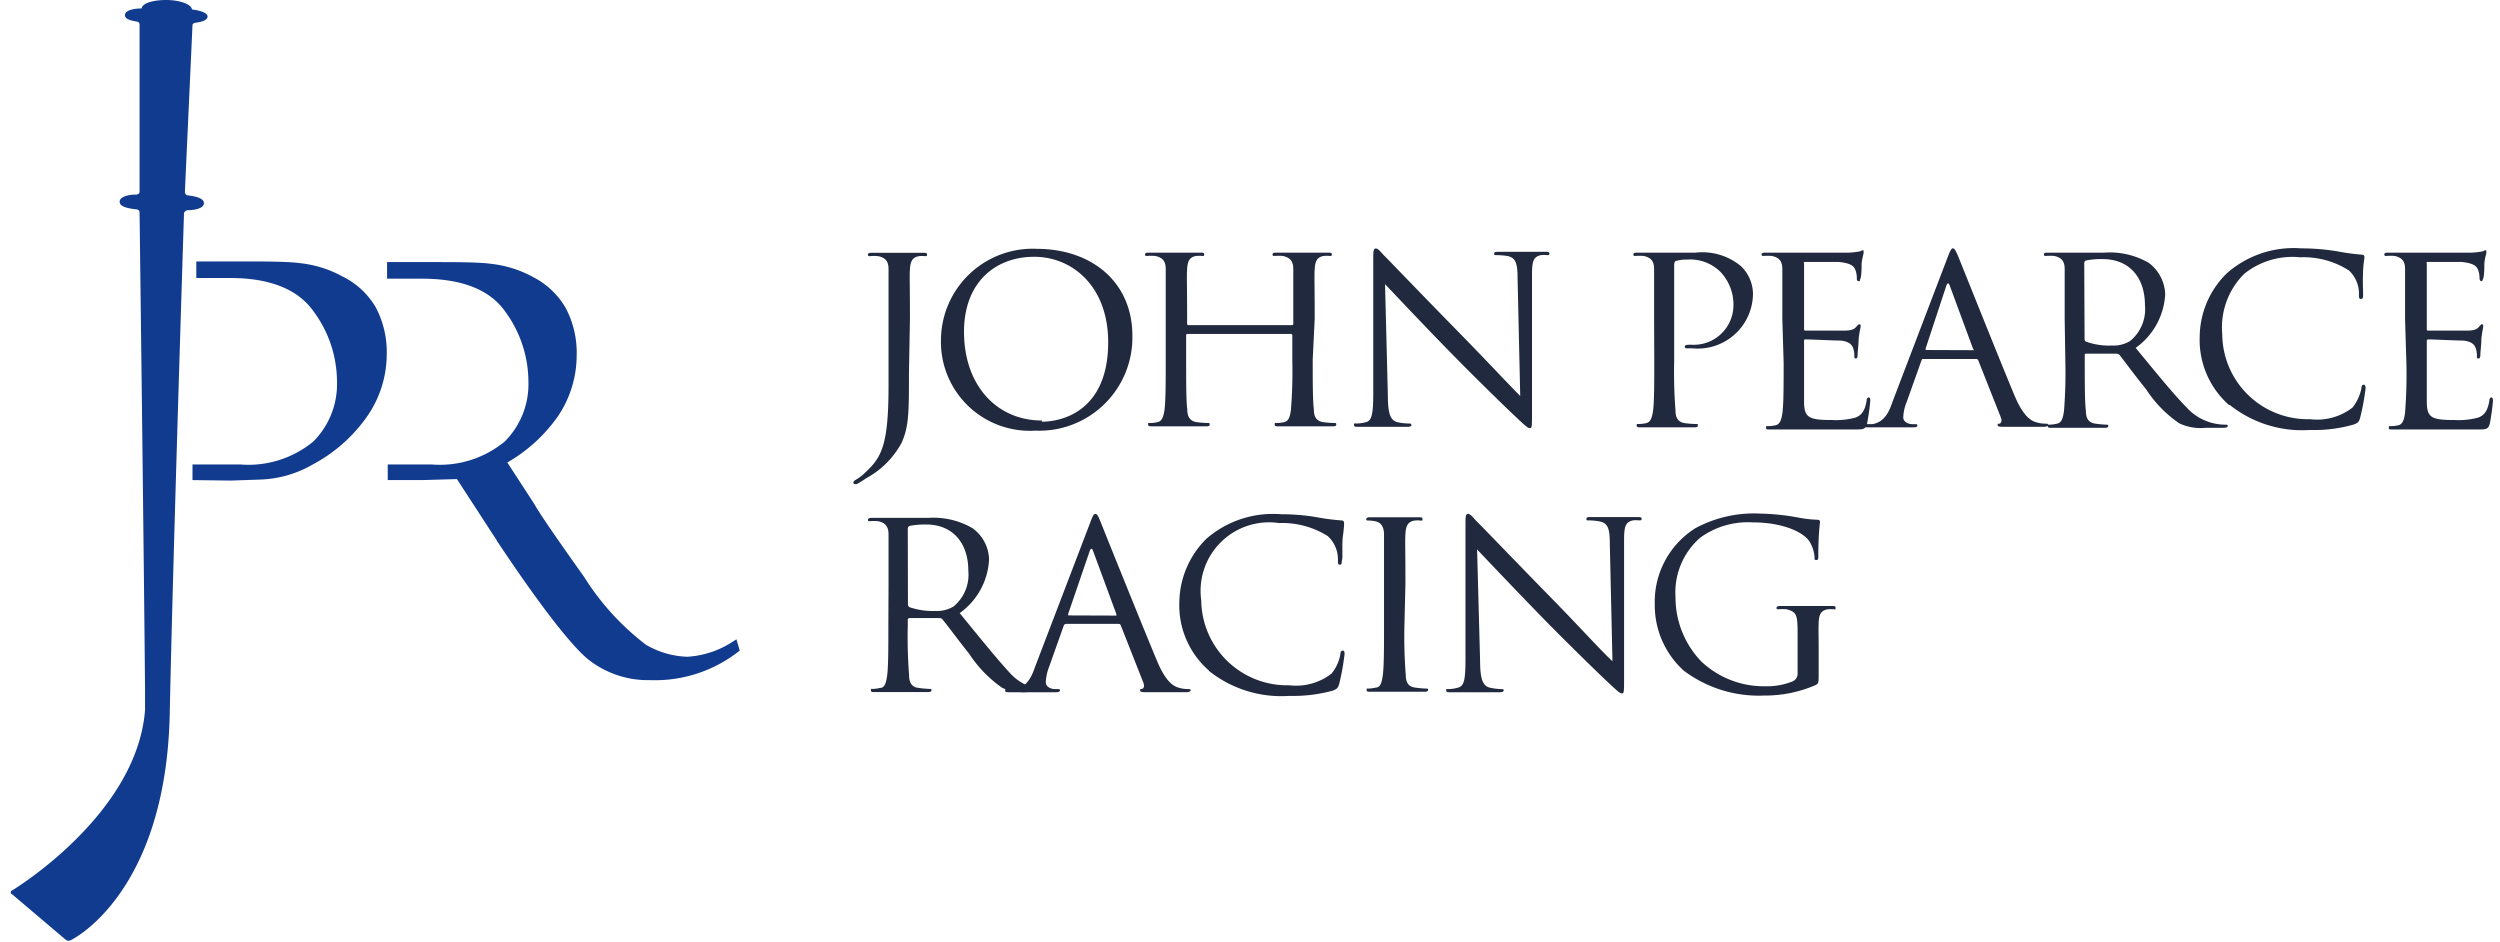
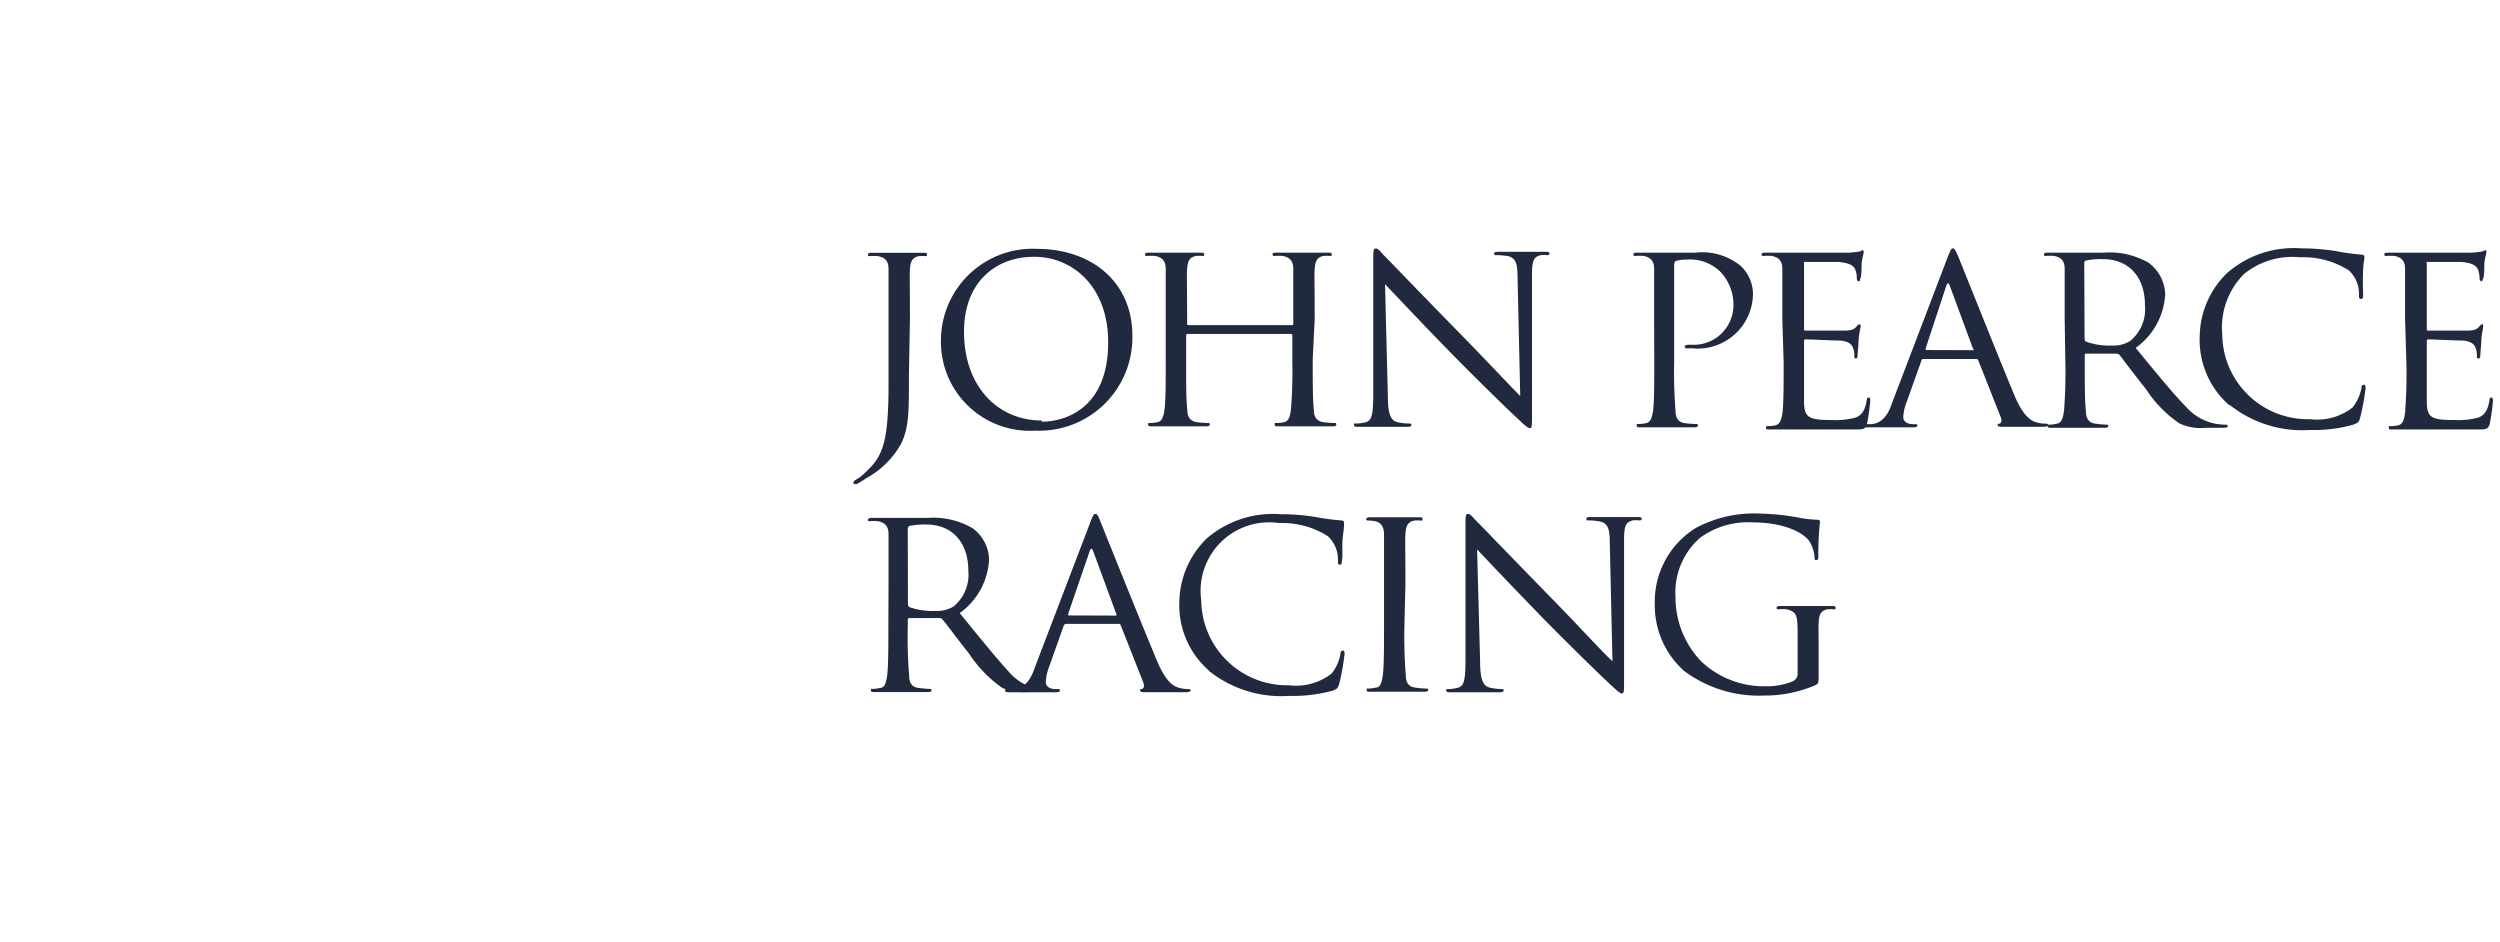
<svg xmlns="http://www.w3.org/2000/svg" width="191" height="72" viewBox="0 0 191 72" fill="none">
  <path fill-rule="evenodd" clip-rule="evenodd" d="M168.587 28.579a6.642 6.642 0 001.713 2.37l.051-.013a8.872 8.872 0 006.134 1.914c1.13.035 2.259-.106 3.346-.418.342-.14.38-.178.482-.507.189-.746.329-1.504.418-2.269 0-.139-.038-.266-.139-.266-.102 0-.178.076-.178.266a3.427 3.427 0 01-.684 1.483 4.412 4.412 0 01-3.245.887 6.537 6.537 0 01-6.704-6.476 5.776 5.776 0 011.673-4.626 5.867 5.867 0 014.271-1.267 6.463 6.463 0 013.726 1.001 2.408 2.408 0 01.773 1.812v.049c-.001.21-.001.319.152.319.165 0 .165-.101.165-.367 0-.068-.003-.176-.006-.31a20.3 20.3 0 01.006-1.516c.024-.418.06-.661.081-.811a1.42 1.42 0 00.02-.177c0-.114-.038-.203-.241-.203a17.058 17.058 0 01-1.901-.266 17.615 17.615 0 00-2.699-.215 7.733 7.733 0 00-5.665 1.9 6.864 6.864 0 00-2.079 4.83 6.65 6.65 0 00.53 2.876zm-19.793-8.91c.228-.582.304-.697.405-.697.102 0 .19.102.418.647.07.165.391.964.836 2.073 1.022 2.547 2.7 6.726 3.486 8.598.672 1.572 1.268 1.863 1.61 1.965.238.073.486.112.735.114.102 0 .174 0 .188.073a.16.16 0 01.05 0c.02 0 .046.003.078.003.188-.007.375-.032.558-.076.368-.076.456-.457.532-.976.098-1.265.132-2.534.102-3.802l-.051-3.232v-3.802c0-.545-.19-.875-.798-1.002a3.478 3.478 0 00-.634 0c-.076 0-.152 0-.152-.114s.089-.139.291-.139h4.297a5.97 5.97 0 013.409.773 3.118 3.118 0 011.267 2.408 5.375 5.375 0 01-2.256 4.094l.543.66c1.294 1.575 2.388 2.907 3.336 3.877a3.991 3.991 0 002.991 1.33c.088 0 .164 0 .164.102 0 .101-.114.14-.443.14h-1.268a3.799 3.799 0 01-1.989-.343 9.24 9.24 0 01-2.535-2.598 90.758 90.758 0 01-1.513-1.951c-.213-.28-.392-.516-.515-.672a.342.342 0 00-.241-.102h-2.294c-.088 0-.126 0-.126.14v.43c0 1.699 0 3.093.088 3.803 0 .52.165.9.735.976.278.04.557.066.837.076.101 0 .139 0 .139.101s-.089.14-.291.14h-4.043c-.203 0-.292 0-.292-.14v-.015c-.054.056-.189.078-.354.078h-2.915c-.355 0-.558 0-.558-.126 0-.06 0-.086.013-.098.01-.01.028-.01.06-.012l.054-.004c.127-.013.228-.203.114-.482l-1.724-4.36a.161.161 0 00-.066-.077.163.163 0 00-.098-.024h-4.005c-.089 0-.14 0-.178.14l-1.115 3.13c-.16.377-.25.781-.266 1.191 0 .355.393.52.71.52h.177c.139 0 .19 0 .19.101s-.114.14-.279.14h-3.548c-.054 0-.101 0-.142-.002-.132.166-.357.166-.873.166h-6.413c-.279 0-.304 0-.304-.14 0-.063 0-.092.014-.105.013-.011.035-.01.078-.01l.017.001h.043c.187-.002.374-.023.557-.063.368-.076.469-.456.545-.975.089-.748.089-2.142.089-3.803l-.101-3.358v-3.802c0-.545-.19-.875-.799-1.002a3.467 3.467 0 00-.633 0c-.077 0-.153 0-.153-.113 0-.115.102-.14.305-.14h6.362a5.94 5.94 0 00.798-.089.275.275 0 00.127-.044.275.275 0 01.127-.044c.035 0 .054 0 .065.01.012.01.012.036.011.091v.05c0 .07-.018.146-.044.254-.031.132-.074.312-.108.583 0 .178 0 .963-.089 1.166-.037.084-.043.133-.047.162-.002.016-.003.026-.009.032-.008.009-.026.009-.071.009-.127 0-.152-.089-.152-.228a1.7 1.7 0 00-.114-.647c-.127-.278-.317-.494-1.267-.595h-2.535c-.136 0-.136 0-.125.064a.564.564 0 01.011.113v4.892c0 .127 0 .178.114.178h2.953c.418 0 .71-.064.874-.241l.086-.094c.096-.106.132-.147.193-.147.076 0 .102 0 .102.152 0 .061-.017.138-.039.246-.034.162-.083.393-.113.743 0 .221-.03.557-.052.808l-.001.001v.001c-.013.15-.024.27-.024.318 0 .126 0 .342-.126.342-.127 0-.127-.076-.127-.165a1.669 1.669 0 00-.076-.583c-.076-.24-.241-.545-.976-.62-.274 0-.963-.028-1.576-.053a48.43 48.43 0 00-1.073-.037c-.101 0-.139 0-.139.127v4.588c0 1.267.342 1.445 2.154 1.445a5.688 5.688 0 001.787-.19c.482-.19.71-.545.837-1.268 0-.19.076-.266.177-.266.102 0 .102.152.102.266a17.55 17.55 0 01-.241 1.724l-.015.05h.384c.849-.114 1.267-.785 1.558-1.672l4.221-11.065zm1.939 7.085c.088 0 .088 0 0-.127l-1.762-4.778c-.089-.266-.19-.266-.279 0l-1.571 4.766v.126l3.612.013zm-43.978 5.5c-.507-.139-.723-.595-.723-2.053l-.215-8.491c.149.155.391.41.705.742.941.994 2.524 2.664 4.149 4.327 1.964 2.016 4.639 4.614 4.841 4.791.989.938 1.204 1.14 1.369 1.14.165 0 .165-.1.165-1.267v-10.38c0-1.064.076-1.444.684-1.57.148-.02.297-.02.444 0 .127 0 .203 0 .203-.128 0-.126-.127-.126-.33-.126h-3.51c-.229 0-.381 0-.381.126 0 .127.026.127.152.127.306.001.611.027.913.076.57.152.722.532.722 1.686l.203 8.998c-.285-.279-.898-.92-1.661-1.719v-.001c-.832-.87-1.842-1.928-2.8-2.906a812.755 812.755 0 01-4.623-4.752h-.001c-.728-.753-1.208-1.25-1.282-1.319a2.68 2.68 0 01-.179-.191c-.159-.18-.336-.379-.48-.379-.203 0-.203.203-.203.887v10.14c0 1.609-.101 2.116-.557 2.242a2.782 2.782 0 01-.821.1c-.092-.002-.092-.002-.092.116 0 .14.114.14.292.14h3.764c.215 0 .329-.039.329-.14 0-.076-.051-.114-.152-.114-.311 0-.621-.033-.925-.102zM79.202 19.011c4.195 0 7.312 2.534 7.312 6.64a7.123 7.123 0 01-7.414 7.25 6.795 6.795 0 01-7.211-6.958 7.01 7.01 0 017.313-6.933zm.393 13.206c1.672 0 5.07-.913 5.07-6.071 0-4.246-2.713-6.527-5.653-6.527-2.94 0-5.361 1.926-5.361 5.728 0 4.132 2.534 6.78 5.944 6.78v.09zm104.152-7.858v-3.802c0-.545-.19-.875-.799-1.002a3.522 3.522 0 00-.633 0c-.076 0-.152 0-.152-.113 0-.115.101-.14.304-.14h6.349c.268-.01.535-.04.799-.089a.311.311 0 00.142-.046.276.276 0 01.124-.042c.035 0 .054 0 .065.01.012.01.012.036.011.091v.05c0 .064-.018.134-.042.23v.001c-.034.134-.081.319-.11.606 0 .178 0 .963-.089 1.166a2.57 2.57 0 00-.048.116v.001c-.02.05-.029.072-.044.08-.01.006-.024.006-.047.006-.076 0-.14-.089-.14-.228a1.952 1.952 0 00-.114-.647c-.126-.278-.317-.494-1.267-.595h-2.535c-.136 0-.136 0-.125.064a.566.566 0 01.011.113v4.892c0 .127 0 .178.114.178h2.953c.418 0 .71-.064.875-.241a7.21 7.21 0 00.085-.094c.096-.106.133-.147.193-.147.076 0 .089 0 .089.152 0 .063-.015.142-.036.255-.03.162-.073.39-.103.734 0 .221-.03.557-.052.808v.003a5.1 5.1 0 00-.024.317c0 .126 0 .342-.14.342-.128 0-.128-.065-.127-.144l.001-.02a1.67 1.67 0 00-.077-.584c-.076-.24-.24-.545-.963-.62-.283 0-.981-.029-1.598-.053-.487-.02-.923-.037-1.063-.037a.114.114 0 00-.121.076c-.006.017-.008.034-.006.051v4.588c0 1.267.33 1.445 2.155 1.445a5.73 5.73 0 001.787-.19c.481-.19.709-.545.836-1.268 0-.19.076-.266.165-.266.089 0 .114.152.114.266a17.253 17.253 0 01-.241 1.724c-.127.456-.279.456-1.001.456h-6.413c-.279 0-.304 0-.304-.14 0-.117 0-.117.092-.114h.06c.187-.002.374-.023.557-.063.368-.076.469-.456.533-.975.098-1.265.132-2.534.101-3.803l-.101-3.358zm-57.373-3.802v3.802l.012 3.194c0 1.66 0 3.054-.088 3.802-.077.52-.178.9-.545.976a2.84 2.84 0 01-.558.063l-.06-.001c-.092-.003-.092-.003-.092.115 0 .14.101.14.304.14h4.068c.203 0 .304-.026.304-.14 0-.114-.038-.114-.152-.114a7.453 7.453 0 01-.836-.063c-.558-.077-.723-.457-.723-.976a37.98 37.98 0 01-.101-3.802v-7.275c0-.178.038-.342.152-.342.259-.075.529-.11.799-.102a3.306 3.306 0 012.534.887 3.619 3.619 0 011.04 2.725 3.037 3.037 0 01-1.003 2.121 3.028 3.028 0 01-2.217.769c-.38 0-.494.025-.494.152s.114.127.203.127h.393a4.224 4.224 0 004.251-2.492 4.217 4.217 0 00.362-1.703 2.964 2.964 0 00-.938-2.104 4.64 4.64 0 00-3.46-1.014h-4.435c-.203 0-.305.025-.305.14 0 .113.076.113.152.113.211-.019.423-.019.634 0 .608.127.799.457.799 1.002zm32.888 5.348a.214.214 0 00.127.203 5.2 5.2 0 001.951.291c.489.028.974-.091 1.394-.342a3.128 3.128 0 001.141-2.725c0-2.218-1.267-3.536-3.219-3.536a6.03 6.03 0 00-1.267.102.203.203 0 00-.152.215l.025 5.792zm-58.883 5.374c-.088-.71-.088-2.104-.088-3.802l.152-3.118c0-1.19-.007-1.948-.012-2.474-.007-.683-.01-.977.012-1.328.038-.621.19-.913.684-1.002a2.681 2.681 0 01.5.001c.064.003.121.006.121-.115 0-.139-.101-.139-.304-.139h-3.916c-.216 0-.304.025-.304.14 0 .113.076.113.152.113.21-.019.423-.019.633 0 .609.127.799.457.799 1.002v4.169a.101.101 0 01-.114.114H90.81a.101.101 0 01-.114-.114v-.367c0-1.19-.008-1.947-.013-2.473-.006-.684-.009-.978.013-1.33.038-.62.19-.912.684-1a2.68 2.68 0 01.5 0c.064.003.121.006.121-.115 0-.139-.101-.139-.304-.139h-3.915c-.203 0-.304.025-.304.14 0 .113.076.113.152.113.21-.019.422-.019.633 0 .609.127.799.457.799 1.002v6.919c0 1.66 0 3.055-.089 3.803-.076.52-.177.9-.545.976-.183.04-.37.06-.558.063l-.06-.001c-.042-.002-.065-.002-.077.009-.015.013-.015.042-.015.106 0 .14.102.14.304.14h4.107c.203 0 .291-.026.291-.14 0-.114-.025-.114-.14-.114a7.479 7.479 0 01-.836-.063c-.557-.077-.735-.457-.735-.976-.088-.71-.088-2.104-.088-3.802v-1.864c0-.1.114-.1.114-.1h7.883a.114.114 0 01.114.1v1.864a37.624 37.624 0 01-.102 3.802c-.063.52-.164.9-.532.976a2.79 2.79 0 01-.558.063l-.06-.001c-.092-.003-.092-.003-.092.115 0 .14.09.14.304.14h4.107c.203 0 .291-.026.291-.14 0-.114-.038-.114-.139-.114a7.287 7.287 0 01-.837-.063c-.57-.077-.735-.457-.735-.976zm-30.936-2.674c0 2.876 0 3.966-.558 5.221a6.704 6.704 0 01-2.712 2.712c-.23.164-.472.313-.722.444a.364.364 0 01-.127 0 .114.114 0 01-.127-.102c0-.11.083-.161.238-.256l.016-.01a3.27 3.27 0 00.646-.507c1.267-1.166 1.787-2.103 1.787-6.666v-8.872c0-.545-.177-.874-.799-1-.21-.02-.422-.02-.633 0-.076 0-.14 0-.14-.115 0-.114.09-.14.292-.14h3.929c.203 0 .291 0 .291.14 0 .12-.056.118-.121.115h-.03a2.45 2.45 0 00-.457 0c-.507.088-.66.392-.697 1-.022.344-.019.64-.012 1.325.005.528.012 1.287.012 2.478l-.076 4.233zM136.5 46.55c.748.203.837.393.837 1.826v3.067a.622.622 0 01-.368.608c-.672.271-1.392.4-2.116.38a6.96 6.96 0 01-4.88-1.901 7.058 7.058 0 01-1.964-4.905 5.542 5.542 0 011.876-4.537 6.17 6.17 0 013.979-1.179c2.395 0 3.904.76 4.372 1.445.22.353.355.752.393 1.166a.82.82 0 01.002.098c-.001.1-.002.168.125.168.165 0 .165-.088.165-.38a21.9 21.9 0 01.127-2.535c0-.076-.038-.164-.216-.164a9.1 9.1 0 01-1.508-.178 17.815 17.815 0 00-2.839-.291 9.44 9.44 0 00-4.955 1.115 6.64 6.64 0 00-3.105 5.817 6.731 6.731 0 002.217 5.07 9.533 9.533 0 006.122 1.9 9.693 9.693 0 003.941-.798c.241-.126.241-.164.241-.95v-1.99c0-.266-.003-.497-.006-.712-.005-.39-.01-.726.006-1.126.026-.62.178-.925.685-1.014a2.48 2.48 0 01.456 0c.016 0 .032.003.047.005.057.008.105.014.105-.106 0-.152-.089-.152-.292-.152h-3.928c-.203 0-.292.05-.292.152 0 .101.076.101.139.101.211-.02.423-.02.634 0zm-22.699 5.982c-.494-.139-.722-.595-.722-2.053l-.229-8.504c.596.634 2.7 2.852 4.854 5.07 1.965 2.015 4.652 4.626 4.854 4.803.989.938 1.192 1.128 1.357 1.128.164 0 .164-.101.164-1.267v-10.38c0-1.065.076-1.445.685-1.572a1.85 1.85 0 01.456 0c.127 0 .203 0 .203-.126 0-.127-.14-.127-.343-.127h-3.51c-.228 0-.368 0-.368.127 0 .126.013.126.14.126.306 0 .612.03.912.089.583.14.735.532.735 1.686l.203 8.985c-.378-.334-1.185-1.185-2.151-2.204-.719-.758-1.526-1.609-2.31-2.409-1.573-1.607-3.145-3.23-4.275-4.396l-.002-.002h-.001a167.01 167.01 0 00-1.641-1.685 2.947 2.947 0 01-.177-.19c-.155-.176-.325-.368-.469-.368-.203 0-.203.19-.203.887v10.14c0 1.609-.088 2.116-.557 2.242a2.84 2.84 0 01-.761.115 1.06 1.06 0 01-.078-.004c-.074-.005-.074-.005-.074.105 0 .14.114.14.304.14h3.752c.228 0 .329-.039.329-.14s-.05-.101-.139-.101a4.476 4.476 0 01-.938-.115zm-21.443-1.305a6.616 6.616 0 01-2.256-5.247 6.933 6.933 0 012.078-4.829 7.744 7.744 0 015.678-1.863c.9-.003 1.799.069 2.687.216.628.12 1.263.205 1.901.253.203 0 .241.09.241.203 0 .114 0 .355-.089.989-.048.345-.044.778-.04 1.143.003.304.005.56-.023.682-.02.083-.028.15-.033.203-.013.116-.019.164-.132.164-.154 0-.153-.11-.152-.32v-.047a2.416 2.416 0 00-.773-1.813 6.529 6.529 0 00-3.726-1 5.235 5.235 0 00-5.944 5.905 6.564 6.564 0 006.717 6.489 4.437 4.437 0 003.232-.887c.354-.43.59-.946.684-1.496 0-.19.076-.266.19-.266s.127.127.127.266a18.755 18.755 0 01-.406 2.269c-.114.342-.152.38-.481.52a11.5 11.5 0 01-3.346.405 8.871 8.871 0 01-6.134-1.914v-.025zm15.042.33a37.39 37.39 0 01-.101-3.803l.076-3.168c0-1.196-.007-1.954-.012-2.479v-.003c-.007-.68-.009-.97.012-1.32.038-.621.19-.925.697-1.014a2.463 2.463 0 01.503.004c.058.008.105.015.105-.105 0-.152-.088-.152-.304-.152h-3.688c-.215 0-.304.05-.304.152 0 .101.076.101.152.101.192 0 .383.02.57.063.419.09.634.457.634 1.002v6.919c0 1.66 0 3.068-.089 3.803-.076.52-.164.975-.545.975a2.82 2.82 0 01-.557.077.657.657 0 01-.072-.004c-.029-.002-.045-.003-.055.005-.013.01-.013.037-.013.1 0 .14.089.14.292.14h4.106c.203 0 .304-.039.304-.14 0-.102-.038-.102-.152-.102a7.823 7.823 0 01-.836-.076c-.558-.063-.723-.456-.723-.975zM67.884 40.834v3.802l-.013 3.143c0 1.66 0 3.067-.088 3.802-.077.52-.165.976-.546.976-.182.044-.37.07-.557.076-.03 0-.054-.002-.072-.003-.068-.005-.068-.005-.068.104 0 .14.09.14.292.14h4.03c.203 0 .304-.038.304-.14 0-.101-.038-.101-.152-.101a8.136 8.136 0 01-.836-.076c-.558-.063-.723-.456-.723-.976a37.478 37.478 0 01-.101-3.802v-.418a.127.127 0 01.14-.14h2.28a.292.292 0 01.242.114c.181.219.477.605.82 1.055.374.49.804 1.054 1.207 1.556a9.517 9.517 0 002.535 2.61c.08.036.161.069.243.099-.017.014-.027.041-.027.092 0 .14.114.14.355.14h.708c.235.02.473.02.71 0h2.13c.165 0 .28-.039.28-.14s-.052-.101-.19-.101h-.178c-.317 0-.71-.165-.71-.52a3.6 3.6 0 01.253-1.179l1.116-3.143a.203.203 0 01.19-.14h3.992a.165.165 0 01.177.115l1.724 4.372c.114.292.013.47-.114.482l-.031.003c-.045.004-.069.006-.081.019-.015.015-.015.043-.015.105 0 .126.203.126.558.126h2.915c.203 0 .38-.038.38-.14 0-.1-.076-.1-.19-.1-.254 0-.506-.04-.748-.115-.33-.101-.925-.38-1.597-1.964-1.128-2.687-4.119-10.126-4.334-10.671-.215-.545-.291-.634-.406-.634-.114 0-.19.101-.405.684l-4.22 11.04c-.18.537-.407 1.003-.753 1.305a3.904 3.904 0 01-1.187-.913c-.903-.982-2.008-2.337-3.313-3.938l-.49-.599a5.36 5.36 0 002.244-4.08 3.03 3.03 0 00-1.267-2.409 5.943 5.943 0 00-3.397-.786h-4.296c-.203 0-.292.051-.292.152 0 .102.064.102.14.102.21-.02.423-.02.633 0 .609.127.799.469.799 1.014zm1.521 5.476a.24.24 0 01-.038-.128l-.013-5.792a.228.228 0 01.152-.215 6.205 6.205 0 011.267-.102c1.94 0 3.207 1.331 3.207 3.536a3.144 3.144 0 01-1.128 2.725c-.42.251-.906.37-1.394.342a5.512 5.512 0 01-1.952-.279.241.241 0 01-.1-.087zm15.804.721c.102 0 .102 0 .076-.127l-1.761-4.778c-.09-.266-.19-.266-.28 0l-1.634 4.766v.126l3.6.013z" fill="#20293D" />
-   <path fill-rule="evenodd" clip-rule="evenodd" d="M14.706 1.926l-.583 12.8.012-.012a.24.24 0 00.241.216c.735.088 1.204.266 1.204.595 0 .33-.52.533-1.267.533-.14.012-.254.202-.254.202s-.862 26.957-1.09 38.237c-.278 13.814-7.503 17.3-7.503 17.3a.367.367 0 01-.443 0l-4.081-3.46a.164.164 0 010-.317s9.53-5.741 10.139-13.777v-1.622c-.086-9.752-.329-29.21-.399-34.848l-.02-1.563c0-.102-.113-.216-.253-.216-.786-.088-1.267-.24-1.267-.583 0-.342.545-.545 1.267-.545.152-.012.254-.101.254-.202V1.85a.228.228 0 00-.229-.202c-.557-.102-.887-.203-.887-.507 0-.305.545-.495 1.268-.495C10.89.203 11.79 0 12.703 0c.913 0 1.901.279 1.965.722.722.09 1.204.292 1.19.545-.012.254-.354.393-.912.47-.126.012-.24.088-.24.19zm0 34.752v-1.192h3.662a7.782 7.782 0 005.577-1.761 6.212 6.212 0 001.8-4.626 9.037 9.037 0 00-1.8-5.323c-1.166-1.648-3.283-2.535-6.337-2.535h-2.611v-1.267h3.105c2.243 0 3.89 0 4.905.14a8.617 8.617 0 013.168 1.013 6.007 6.007 0 012.535 2.357 7.3 7.3 0 01.836 3.625 8.34 8.34 0 01-1.47 4.664 11.849 11.849 0 01-4.182 3.713 8.554 8.554 0 01-4.056 1.154l-2.205.076-2.928-.038zm34.941 15.284a7.35 7.35 0 01-4.803-1.66c-1.268-1.09-3.549-3.98-6.806-8.872a.317.317 0 01-.089-.152l-3.041-4.676-2.65.076h-2.635v-1.192h3.37a7.781 7.781 0 005.577-1.761 6.21 6.21 0 001.8-4.626 9.1 9.1 0 00-1.8-5.336c-1.178-1.635-3.282-2.471-6.337-2.471h-2.661v-1.268h3.105c2.243 0 3.89 0 4.905.14a8.619 8.619 0 013.168 1.014 6.084 6.084 0 012.472 2.357 7.3 7.3 0 01.836 3.625 8.339 8.339 0 01-1.394 4.588 12.025 12.025 0 01-3.904 3.586l2.066 3.181c.482.85 1.775 2.712 3.802 5.564a19.643 19.643 0 004.728 5.184 6.654 6.654 0 003.168.912 7.097 7.097 0 003.498-1.178l.24-.153.254.85-.114.1a10.38 10.38 0 01-6.755 2.168z" fill="#113B8F" />
</svg>